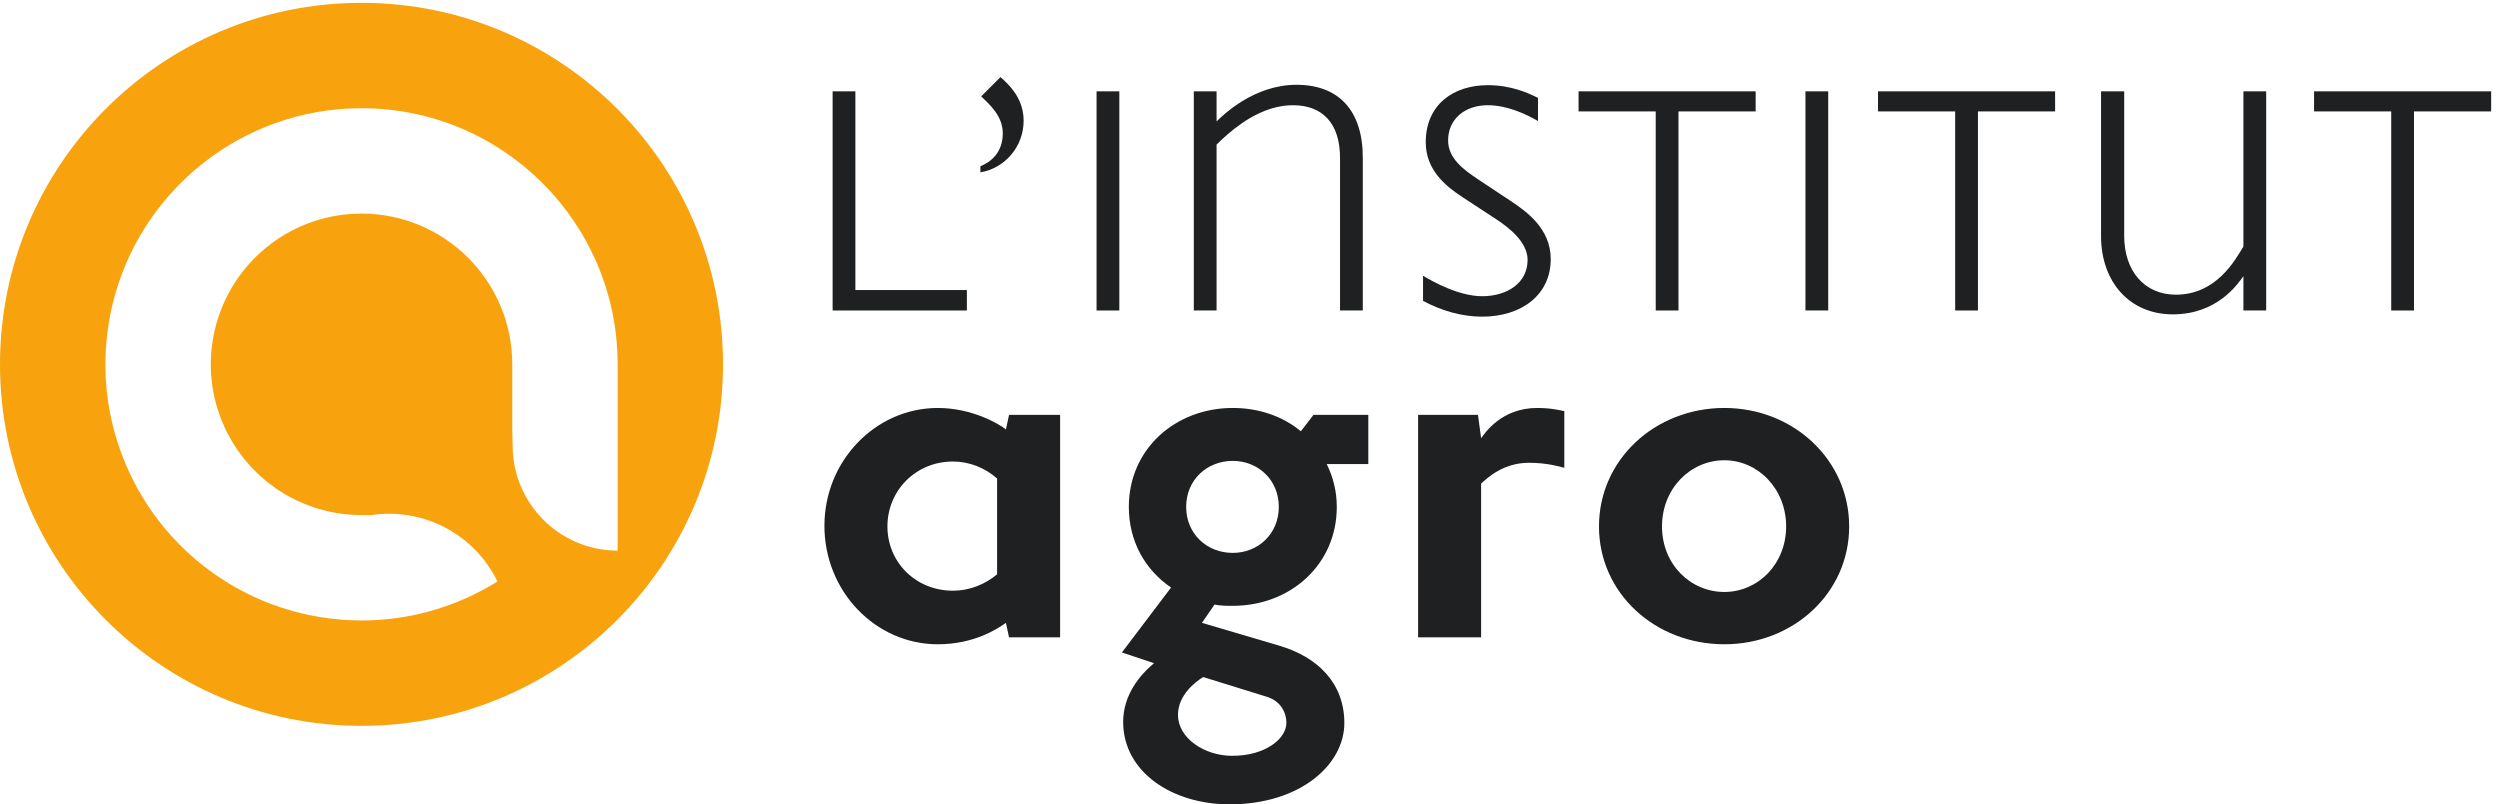
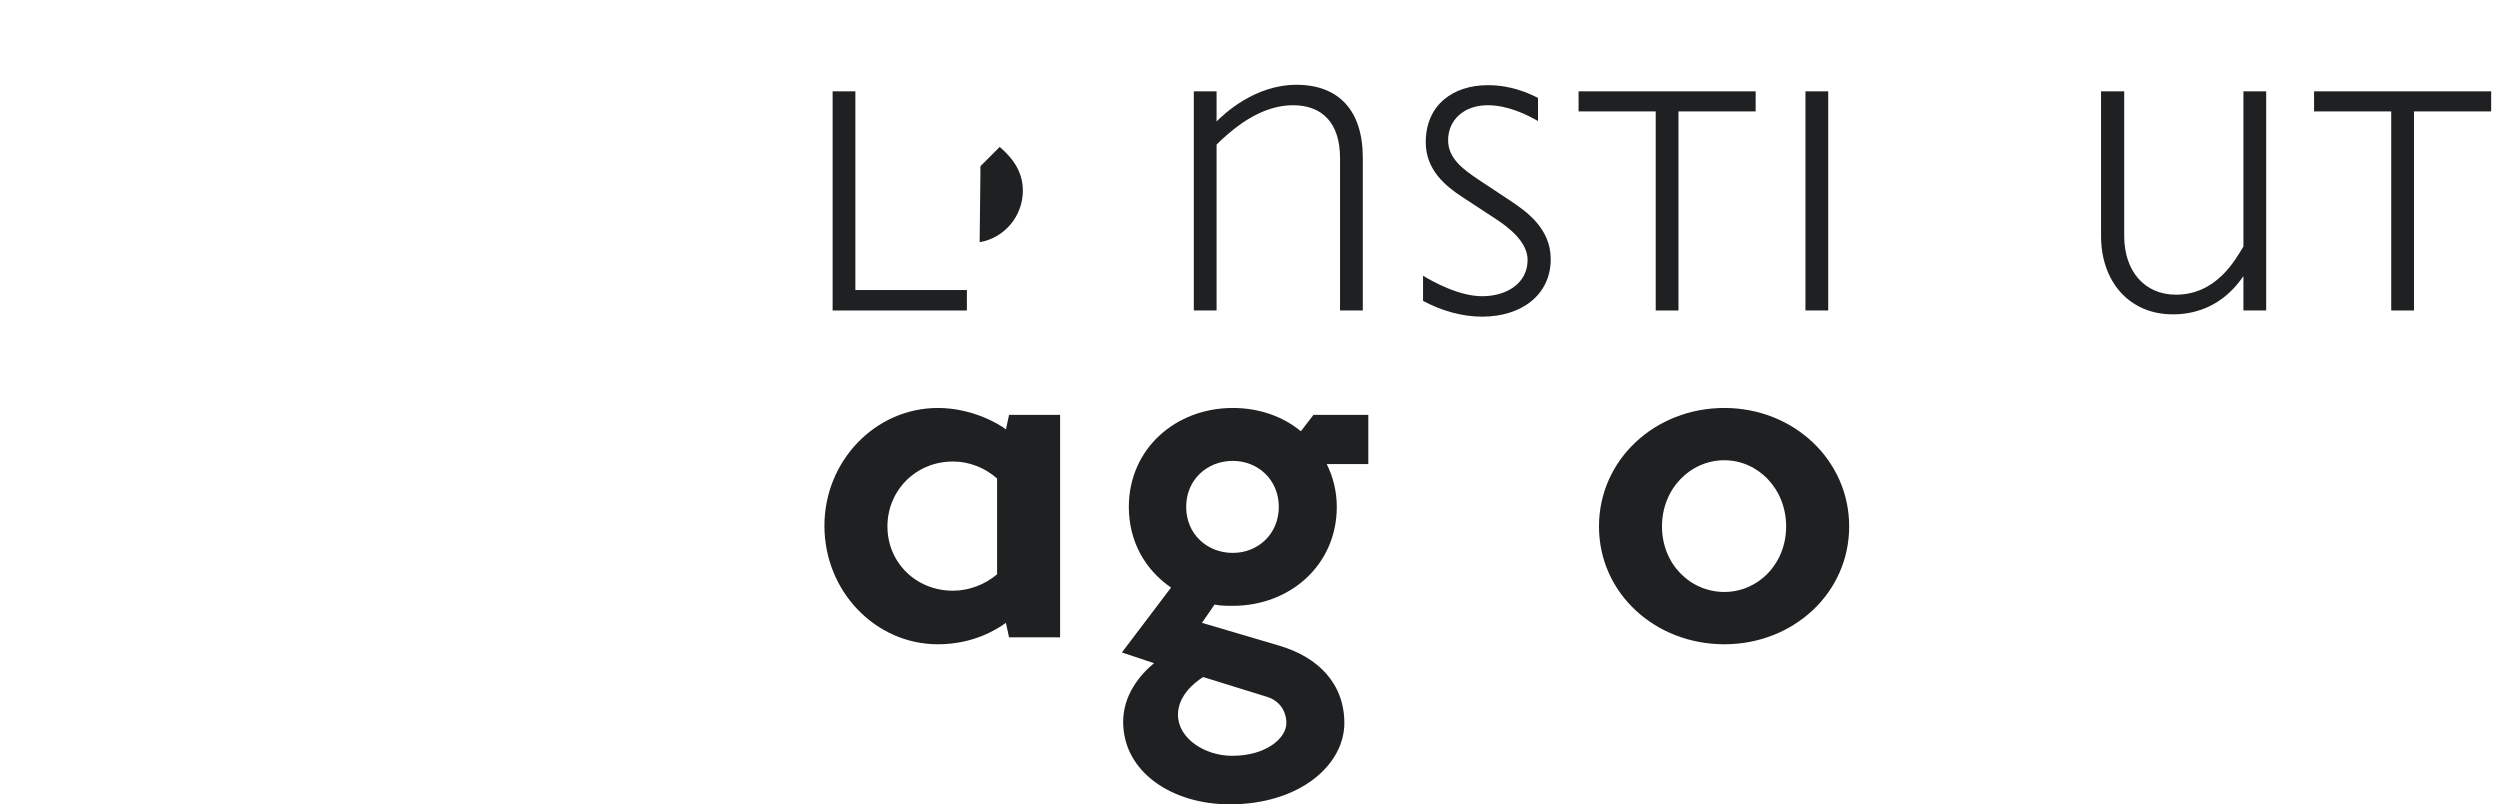
<svg xmlns="http://www.w3.org/2000/svg" xmlns:ns1="http://www.inkscape.org/namespaces/inkscape" xmlns:ns2="http://sodipodi.sourceforge.net/DTD/sodipodi-0.dtd" width="82.235mm" height="26.458mm" viewBox="0 0 82.235 26.458" version="1.1" id="svg1" xml:space="preserve" ns1:version="1.3.2 (091e20e, 2023-11-25, custom)" ns2:docname="logo_institut_agro.svg">
  <ns2:namedview id="namedview1" pagecolor="#ffffff" bordercolor="#000000" borderopacity="0.25" ns1:showpageshadow="2" ns1:pageopacity="0.0" ns1:pagecheckerboard="0" ns1:deskcolor="#d1d1d1" ns1:document-units="mm" ns1:zoom="0.76167929" ns1:cx="154.92085" ns1:cy="50.546208" ns1:window-width="1920" ns1:window-height="1111" ns1:window-x="-9" ns1:window-y="-9" ns1:window-maximized="1" ns1:current-layer="layer1" />
  <defs id="defs1" />
  <g ns1:label="Calque 1" ns1:groupmode="layer" id="layer1" transform="translate(-63.788,-135.271)">
    <g id="g10" transform="matrix(0.021,0,0,-0.021,63.788,161.729)">
      <path d="m 1492.71,334.633 c 25.67,0 50.35,9.867 69.11,25.668 V 510.34 c -18.76,16.777 -43.44,26.644 -69.11,26.644 -58.23,0 -102.65,-45.406 -102.65,-101.671 0,-56.266 44.42,-100.68 102.65,-100.68 z m 87.86,-73.043 -4.94,22.695 c -13.81,-9.871 -50.34,-33.555 -106.6,-33.555 -97.72,0 -177.68,82.911 -177.68,185.575 0,101.672 79.96,184.582 177.68,184.582 54.29,0 96.74,-25.653 106.6,-33.555 l 4.94,22.695 h 79.96 V 261.59 h -79.96" style="fill:#1f2021;fill-opacity:1;fill-rule:nonzero;stroke:none" id="path12" />
      <path d="m 1931.05,537.977 c -40.47,0 -73.04,-29.622 -73.04,-72.051 0,-42.449 32.57,-72.071 73.04,-72.071 39.48,0 72.06,29.622 72.06,72.071 0,42.429 -32.58,72.051 -72.06,72.051 z m 52.31,-369.188 -98.71,30.602 c -12.83,-7.891 -39.48,-28.61 -39.48,-59.231 0,-36.512 41.46,-64.148 84.89,-64.148 53.3,0 84.89,27.636 84.89,51.328 0,18.762 -10.86,35.539 -31.59,41.449 z m 94.77,364.246 c 9.86,-19.738 15.79,-42.433 15.79,-67.109 0,-90.828 -73.04,-154.981 -162.87,-154.981 -8.89,0 -19.75,0 -28.63,1.969 l -19.74,-28.629 120.43,-35.535 c 61.2,-17.77 102.65,-59.23 102.65,-121.41 C 2105.76,62.199 2036.67,0 1926.11,0 c -89.82,0 -166.82,50.34 -166.82,129.301 0,41.48 25.66,73.058 48.37,91.808 l -50.34,16.789 76.99,101.676 c -40.47,27.637 -66.13,72.051 -66.13,126.352 0,90.812 73.04,154.961 162.87,154.961 40.47,0 77.98,-12.824 106.6,-36.512 l 19.75,25.652 h 85.88 v -76.992 h -65.15" style="fill:#1f2021;fill-opacity:1;fill-rule:nonzero;stroke:none" id="path14" />
-       <path d="m 2395.02,535.02 c -40.47,0 -65.15,-23.688 -75.02,-32.582 V 261.59 h -98.71 v 348.437 h 93.78 l 4.93,-36.511 c 5.92,7.898 31.59,47.371 87.85,47.371 22.71,0 36.53,-3.934 42.45,-4.926 v -88.844 c -6.91,1.985 -27.64,7.903 -55.28,7.903" style="fill:#1f2021;fill-opacity:1;fill-rule:nonzero;stroke:none" id="path16" />
      <path d="m 2701.04,538.969 c -53.29,0 -97.72,-44.434 -97.72,-103.656 0,-59.223 44.43,-102.649 97.72,-102.649 52.32,0 96.74,43.426 96.74,102.649 0,59.222 -44.42,103.656 -96.74,103.656 z m 0,-288.239 c -108.58,0 -196.43,79.954 -196.43,184.583 0,104.628 87.85,185.574 196.43,185.574 107.6,0 195.46,-80.946 195.46,-185.574 0,-104.629 -87.86,-184.583 -195.46,-184.583" style="fill:#1f2021;fill-opacity:1;fill-rule:nonzero;stroke:none" id="path18" />
      <path d="m 1304.2,773.555 v 343.285 h 35.65 V 805.586 h 174.65 v -32.031 h -210.3" style="fill:#1f2021;fill-opacity:1;fill-rule:nonzero;stroke:none" id="path20" />
-       <path d="m 1535.71,989.906 v 9.668 c 15.7,6.056 35.04,21.156 35.04,51.376 0,28.41 -22.36,46.55 -33.84,58.02 l 30.22,30.21 7.26,-6.64 c 7.24,-7.26 29.01,-27.81 29.01,-61.64 0,-40.5 -29.01,-74.334 -67.69,-80.994" style="fill:#1f2021;fill-opacity:1;fill-rule:nonzero;stroke:none" id="path22" />
-       <path d="m 1717.63,773.555 v 343.285 h 35.67 V 773.555 h -35.67" style="fill:#1f2021;fill-opacity:1;fill-rule:nonzero;stroke:none" id="path24" />
+       <path d="m 1535.71,989.906 v 9.668 l 30.22,30.21 7.26,-6.64 c 7.24,-7.26 29.01,-27.81 29.01,-61.64 0,-40.5 -29.01,-74.334 -67.69,-80.994" style="fill:#1f2021;fill-opacity:1;fill-rule:nonzero;stroke:none" id="path22" />
      <path d="m 2134.67,773.555 h -35.66 v 238.715 c 0,54.99 -27.8,82.8 -73.74,82.8 -38.67,0 -74.33,-21.14 -102.73,-45.94 -7.25,-6.03 -12.69,-11.47 -16.92,-15.7 V 773.555 h -35.66 v 343.285 h 35.66 v -47.15 c 10.87,10.88 59.22,57.41 125.09,57.41 65.89,0 103.96,-39.89 103.96,-114.22 V 773.555" style="fill:#1f2021;fill-opacity:1;fill-rule:nonzero;stroke:none" id="path26" />
      <path d="m 2321.48,763.883 c -32.03,0 -64.68,9.672 -92.46,24.777 v 39.289 c 15.1,-9.074 56.2,-32.031 92.46,-32.031 39.89,0 71.31,21.141 71.31,56.812 0,27.801 -28.4,50.149 -49.56,64.051 l -52.58,34.446 c -25.98,16.925 -57.4,42.316 -57.4,85.823 0,58.63 42.89,89.44 97.29,89.44 36.26,0 62.86,-12.08 78.56,-19.94 v -36.26 c -18.72,10.87 -48.35,24.78 -78.56,24.78 -37.47,0 -62.25,-22.96 -62.25,-55 0,-28.39 24.18,-45.933 47.75,-61.636 l 50.15,-33.239 c 25.39,-16.925 62.86,-43.523 62.86,-91.261 0,-55.606 -45.32,-90.051 -107.57,-90.051" style="fill:#1f2021;fill-opacity:1;fill-rule:nonzero;stroke:none" id="path28" />
      <path d="M 2629.14,1085.39 V 773.555 h -35.65 v 311.835 h -120.86 v 31.45 h 277.39 v -31.45 h -120.88" style="fill:#1f2021;fill-opacity:1;fill-rule:nonzero;stroke:none" id="path30" />
      <path d="m 2828.02,773.555 v 343.285 h 35.67 V 773.555 h -35.67" style="fill:#1f2021;fill-opacity:1;fill-rule:nonzero;stroke:none" id="path32" />
-       <path d="M 3098.2,1085.39 V 773.555 h -35.66 v 311.835 h -120.86 v 31.45 h 277.4 v -31.45 H 3098.2" style="fill:#1f2021;fill-opacity:1;fill-rule:nonzero;stroke:none" id="path34" />
      <path d="m 3514.04,773.555 v 53.785 c -9.06,-12.695 -41.09,-59.836 -110.6,-59.836 -67.68,0 -112.4,50.777 -112.4,122.695 v 226.641 h 36.27 V 890.199 c 0,-54.394 31.42,-91.871 80.98,-91.871 63.45,0 93.07,54.402 105.75,75.543 v 242.969 h 35.67 V 773.555 h -35.67" style="fill:#1f2021;fill-opacity:1;fill-rule:nonzero;stroke:none" id="path36" />
      <path d="M 3781.22,1085.39 V 773.555 h -35.65 v 311.835 h -120.86 v 31.45 h 277.39 v -31.45 h -120.88" style="fill:#1f2021;fill-opacity:1;fill-rule:nonzero;stroke:none" id="path38" />
-       <path d="m 849.441,447.398 c -10.062,10.375 -18.773,22.055 -25.843,34.79 -12.95,23.332 -20.395,50.128 -20.571,78.664 l -0.621,24.652 v 103.707 c 0,130.422 -105.726,236.148 -236.148,236.148 -69.707,0 -132.34,-30.218 -175.567,-78.25 l 0.008,-0.015 c -34.695,-38.629 -55.574,-87.66 -59.765,-138.938 -0.028,-0.343 -0.051,-0.691 -0.079,-1.039 -0.41,-5.453 -0.675,-10.949 -0.71,-16.504 0,-0.062 -0.004,-0.125 -0.004,-0.187 -0.032,-5.414 0.156,-10.84 0.5,-16.274 0.05,-0.859 0.129,-1.707 0.195,-2.562 0.375,-5.098 0.898,-10.152 1.59,-15.16 0.043,-0.289 0.07,-0.586 0.113,-0.875 0.809,-5.614 1.84,-11.219 3.066,-16.809 0.184,-0.84 0.426,-1.66 0.618,-2.5 1.093,-4.742 2.304,-9.473 3.707,-14.183 0.3,-1.02 0.648,-2.016 0.965,-3.032 1.406,-4.5 2.929,-8.98 4.621,-13.437 0.414,-1.094 0.851,-2.172 1.285,-3.258 1.715,-4.324 3.57,-8.625 5.558,-12.895 0.614,-1.312 1.219,-2.628 1.852,-3.925 1.23,-2.516 2.508,-4.993 3.816,-7.446 0.996,-1.859 2.024,-3.699 3.067,-5.531 1.242,-2.184 2.496,-4.355 3.797,-6.488 1.297,-2.11 2.652,-4.18 4.011,-6.246 1.184,-1.805 2.344,-3.633 3.571,-5.399 2.632,-3.769 5.336,-7.488 8.175,-11.097 0.68,-0.864 1.344,-1.739 2.036,-2.59 3.113,-3.844 6.328,-7.59 9.671,-11.231 1.004,-1.09 2.047,-2.144 3.071,-3.215 2.609,-2.738 5.285,-5.41 8.023,-8.019 1.09,-1.039 2.16,-2.102 3.27,-3.117 3.519,-3.231 7.148,-6.34 10.859,-9.352 1.035,-0.84 2.094,-1.648 3.145,-2.469 3.535,-2.773 7.144,-5.457 10.84,-8.027 0.488,-0.34 0.957,-0.695 1.449,-1.031 4.472,-3.063 9.074,-5.953 13.761,-8.711 0.29,-0.168 0.579,-0.328 0.868,-0.5 24.281,-14.078 50.906,-23.738 78.547,-28.527 0.496,-0.082 0.98,-0.184 1.472,-0.262 5.141,-0.848 10.328,-1.551 15.574,-2.059 1.235,-0.121 2.485,-0.183 3.727,-0.285 3.605,-0.289 7.23,-0.508 10.879,-0.637 0.129,-0.004 0.254,-0.004 0.383,-0.007 1.988,-0.067 3.972,-0.133 5.976,-0.153 3.309,-0.031 6.625,0.039 9.942,0.149 1.492,0.047 2.98,-0.012 4.472,0.062 l 0.309,-0.64 c 44.312,7.289 89.316,-1.618 127.058,-23.977 29.583,-17.527 54.594,-43.371 71.395,-76.023 0.605,-1.176 1.281,-2.29 1.867,-3.485 -5.777,-3.605 -11.676,-7.086 -17.687,-10.43 -3.321,-1.843 -6.692,-3.628 -10.082,-5.39 -4.09,-2.125 -8.157,-4.281 -12.348,-6.281 -3.934,-1.875 -7.891,-3.657 -11.859,-5.375 -3.762,-1.625 -7.539,-3.196 -11.325,-4.719 -20.711,-8.352 -41.757,-14.809 -62.957,-19.516 -27.996,-6.219 -56.234,-9.262 -84.269,-9.414 -0.824,-0.004 -1.633,-0.066 -2.457,-0.066 -1.215,0 -2.41,0.078 -3.621,0.09 -4.039,0.035 -8.059,0.152 -12.067,0.304 -2.59,0.106 -5.179,0.184 -7.765,0.34 -2.875,0.164 -5.727,0.426 -8.586,0.652 -5.621,0.446 -11.196,1.04 -16.746,1.711 -0.149,0.02 -0.297,0.043 -0.446,0.063 -61.851,7.566 -119.324,29.18 -169.168,61.598 -0.32,0.207 -0.632,0.414 -0.949,0.621 -5.805,3.8 -11.543,7.703 -17.137,11.789 -0.421,0.308 -0.855,0.597 -1.281,0.914 -3.062,2.246 -6.054,4.605 -9.058,6.945 -2.079,1.629 -4.18,3.231 -6.227,4.895 -2.152,1.746 -4.258,3.554 -6.375,5.347 -2.801,2.379 -5.594,4.766 -8.328,7.215 -1.625,1.453 -3.219,2.942 -4.82,4.422 -3.098,2.875 -6.168,5.777 -9.172,8.746 -1.336,1.316 -2.66,2.649 -3.981,3.988 -3.105,3.153 -6.156,6.352 -9.152,9.602 -1.27,1.371 -2.531,2.746 -3.777,4.141 -2.848,3.168 -5.625,6.402 -8.372,9.66 -1.386,1.648 -2.777,3.289 -4.14,4.965 -2.352,2.882 -4.629,5.828 -6.899,8.781 -1.699,2.215 -3.41,4.414 -5.07,6.668 -1.613,2.191 -3.16,4.429 -4.73,6.656 -2.215,3.145 -4.438,6.277 -6.567,9.504 -0.633,0.953 -1.23,1.93 -1.855,2.891 -4.508,6.918 -8.754,14.019 -12.836,21.226 -0.336,0.594 -0.688,1.18 -1.02,1.777 -4.011,7.161 -7.789,14.469 -11.363,21.891 -0.16,0.332 -0.348,0.641 -0.508,0.977 -0.246,0.519 -0.461,1.047 -0.707,1.566 -2.012,4.266 -3.953,8.57 -5.82,12.91 -0.352,0.817 -0.711,1.629 -1.055,2.446 -1.93,4.57 -3.769,9.183 -5.531,13.835 -0.234,0.614 -0.484,1.227 -0.715,1.84 -1.828,4.903 -3.566,9.848 -5.207,14.836 -0.117,0.364 -0.254,0.719 -0.371,1.078 -1.738,5.34 -3.391,10.719 -4.91,16.161 -0.141,0.496 -0.285,0.992 -0.426,1.488 -1.273,4.609 -2.434,9.234 -3.535,13.863 -0.387,1.613 -0.762,3.234 -1.121,4.856 -0.887,3.925 -1.715,7.855 -2.477,11.789 -0.504,2.625 -0.961,5.265 -1.414,7.906 -0.551,3.183 -1.109,6.363 -1.582,9.551 -0.687,4.703 -1.277,9.437 -1.801,14.195 -0.144,1.285 -0.343,2.57 -0.472,3.855 -0.629,6.278 -1.102,12.598 -1.442,18.95 -0.082,1.531 -0.105,3.062 -0.168,4.593 -0.199,4.758 -0.328,9.532 -0.363,14.332 -0.004,0.926 -0.07,1.84 -0.07,2.77 0,1.406 0.093,2.793 0.105,4.191 0.039,3.75 0.145,7.485 0.285,11.211 0.121,3.059 0.239,6.117 0.43,9.164 0.141,2.305 0.348,4.59 0.523,6.883 6.942,89.395 43.157,170.531 99.098,233.895 0.156,0.172 0.301,0.355 0.453,0.535 3.86,4.355 7.809,8.633 11.852,12.816 0.367,0.383 0.726,0.77 1.094,1.149 3.445,3.539 6.976,7.004 10.566,10.425 0.652,0.622 1.305,1.25 1.961,1.872 3.641,3.421 7.355,6.789 11.141,10.089 0.449,0.395 0.906,0.786 1.359,1.176 4.058,3.508 8.187,6.953 12.406,10.313 l 0.012,-0.02 c 68.562,54.71 155.379,87.5 249.918,87.5 221.578,0 401.203,-179.621 401.203,-401.199 V 397.418 c -46.316,0 -88.129,19.176 -118.02,49.98 z M 566.258,1255.47 C 253.523,1255.47 0,1001.95 0,689.211 0,376.477 253.523,122.949 566.258,122.949 c 312.734,0 566.262,253.528 566.262,566.262 0,312.739 -253.528,566.259 -566.262,566.259" style="fill:#f8a30d;fill-opacity:1;fill-rule:nonzero;stroke:none" id="path40" />
    </g>
  </g>
</svg>